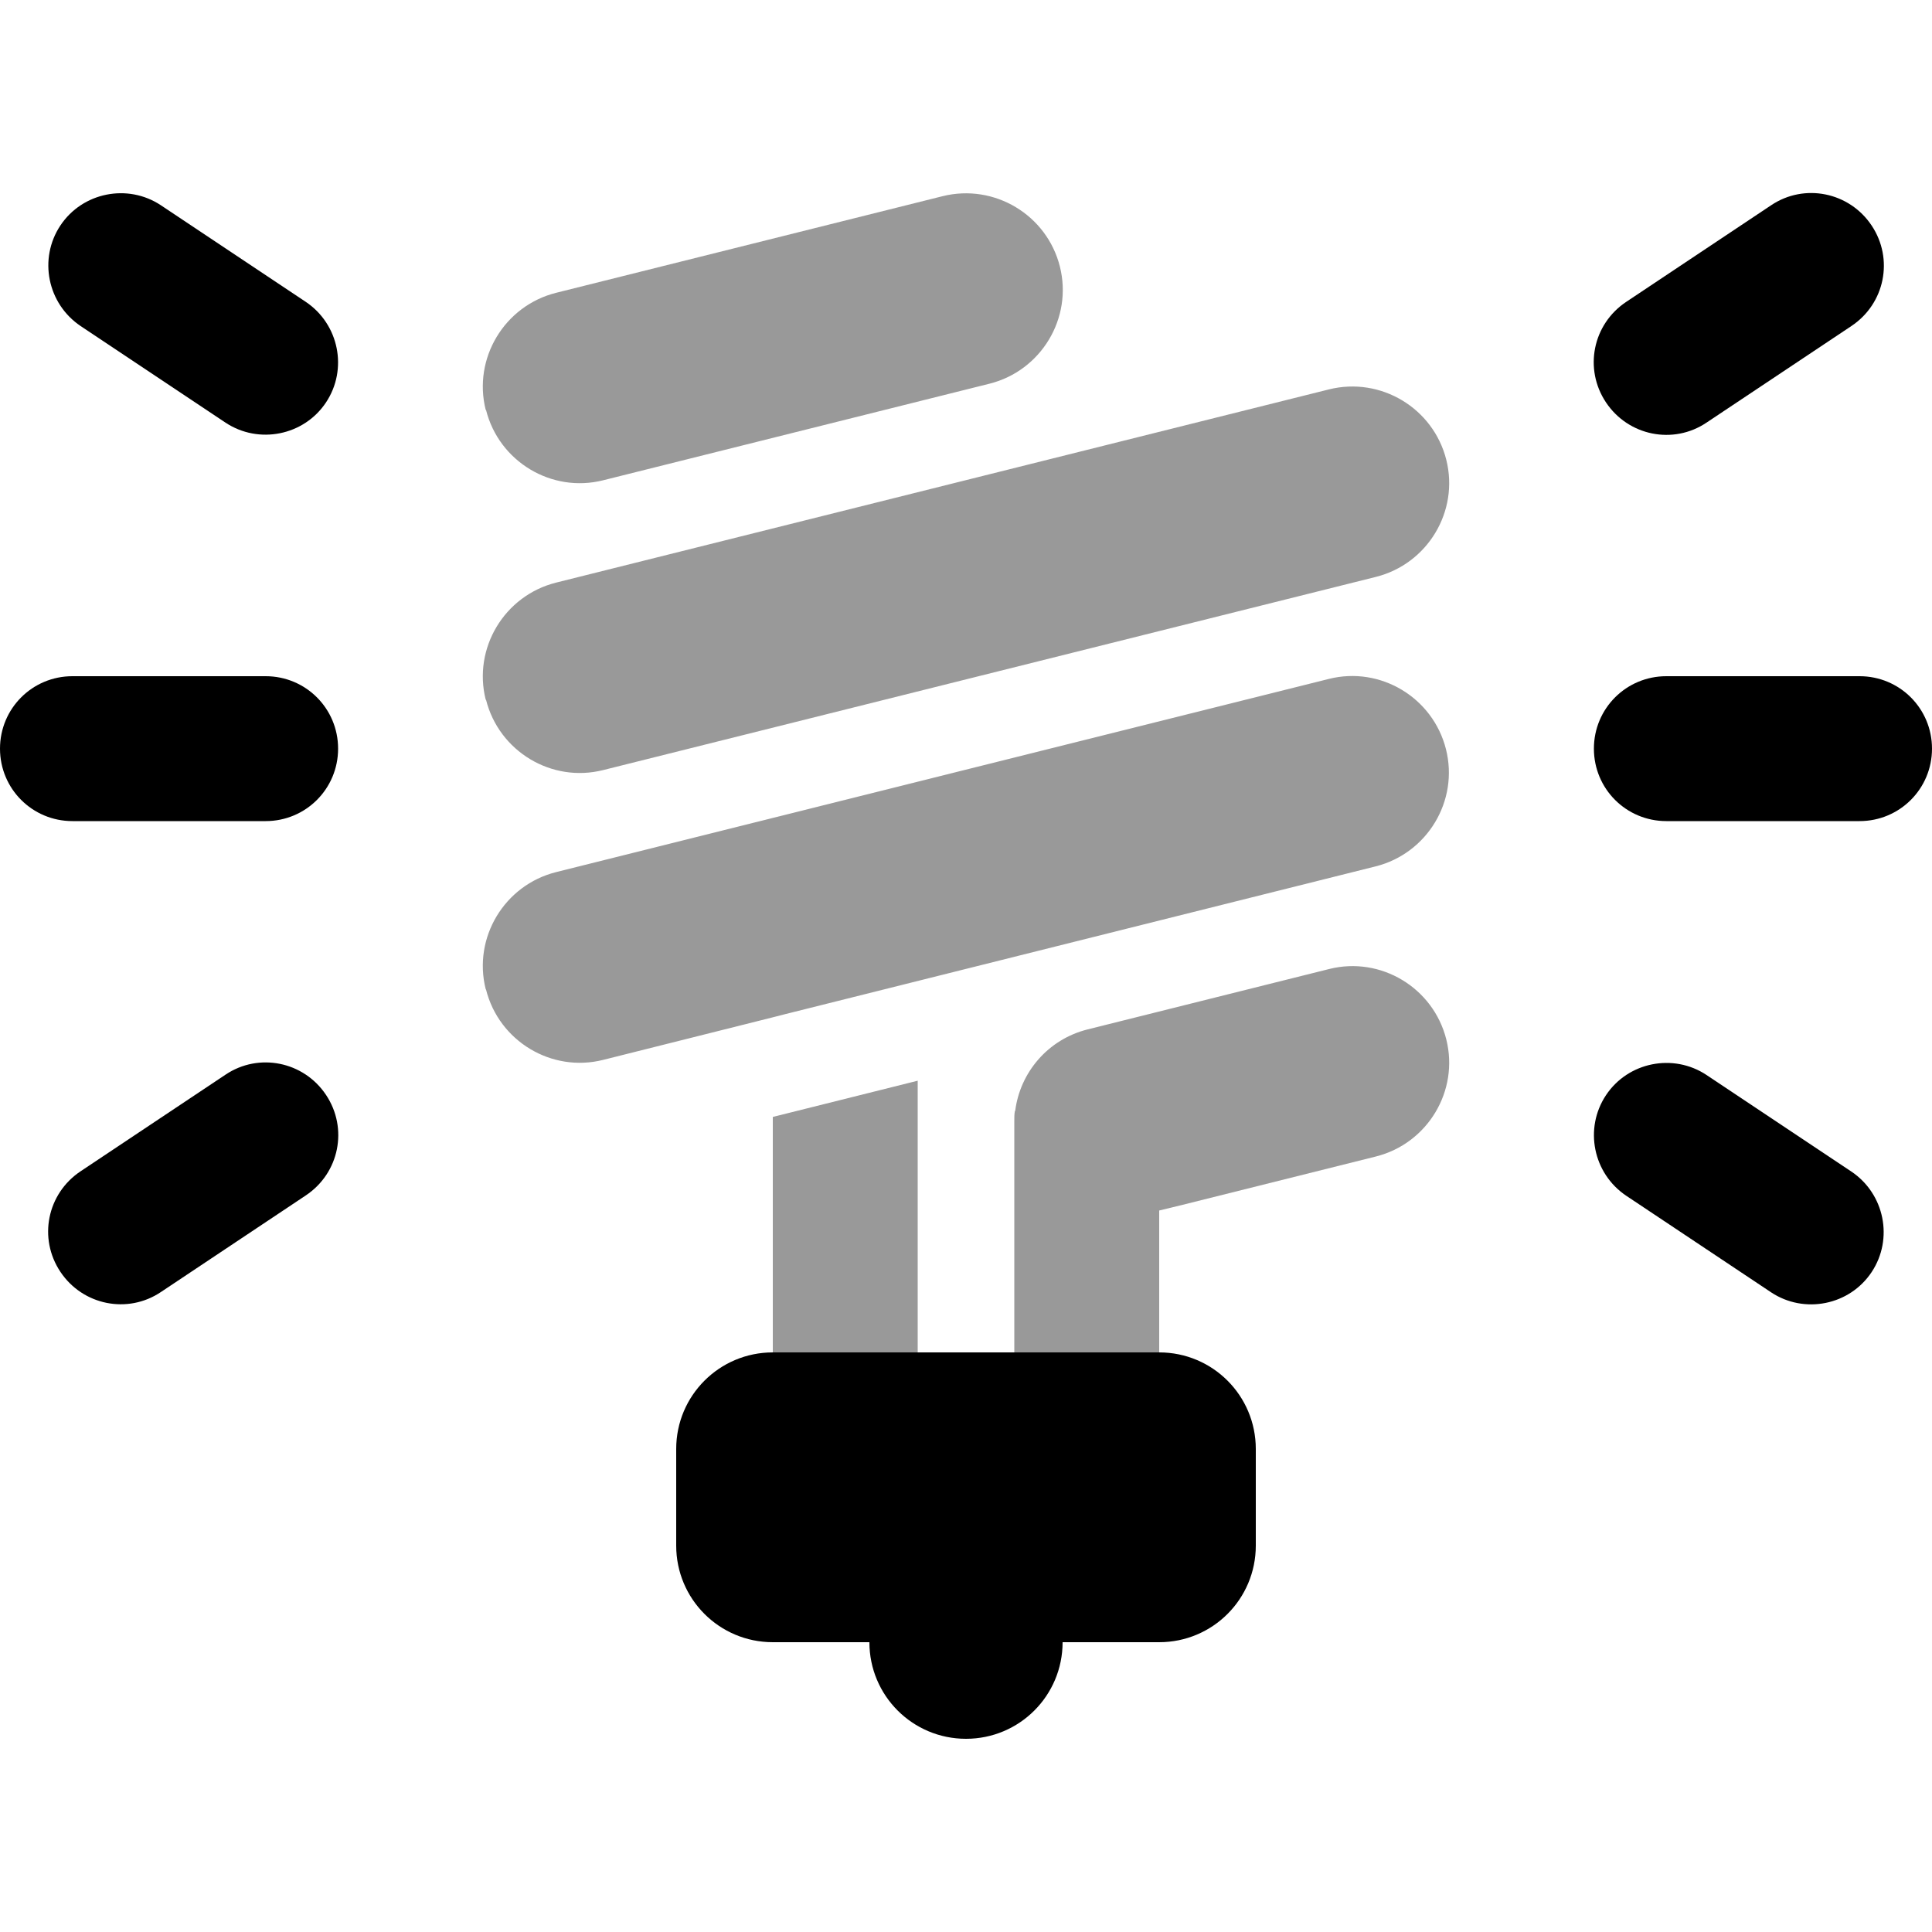
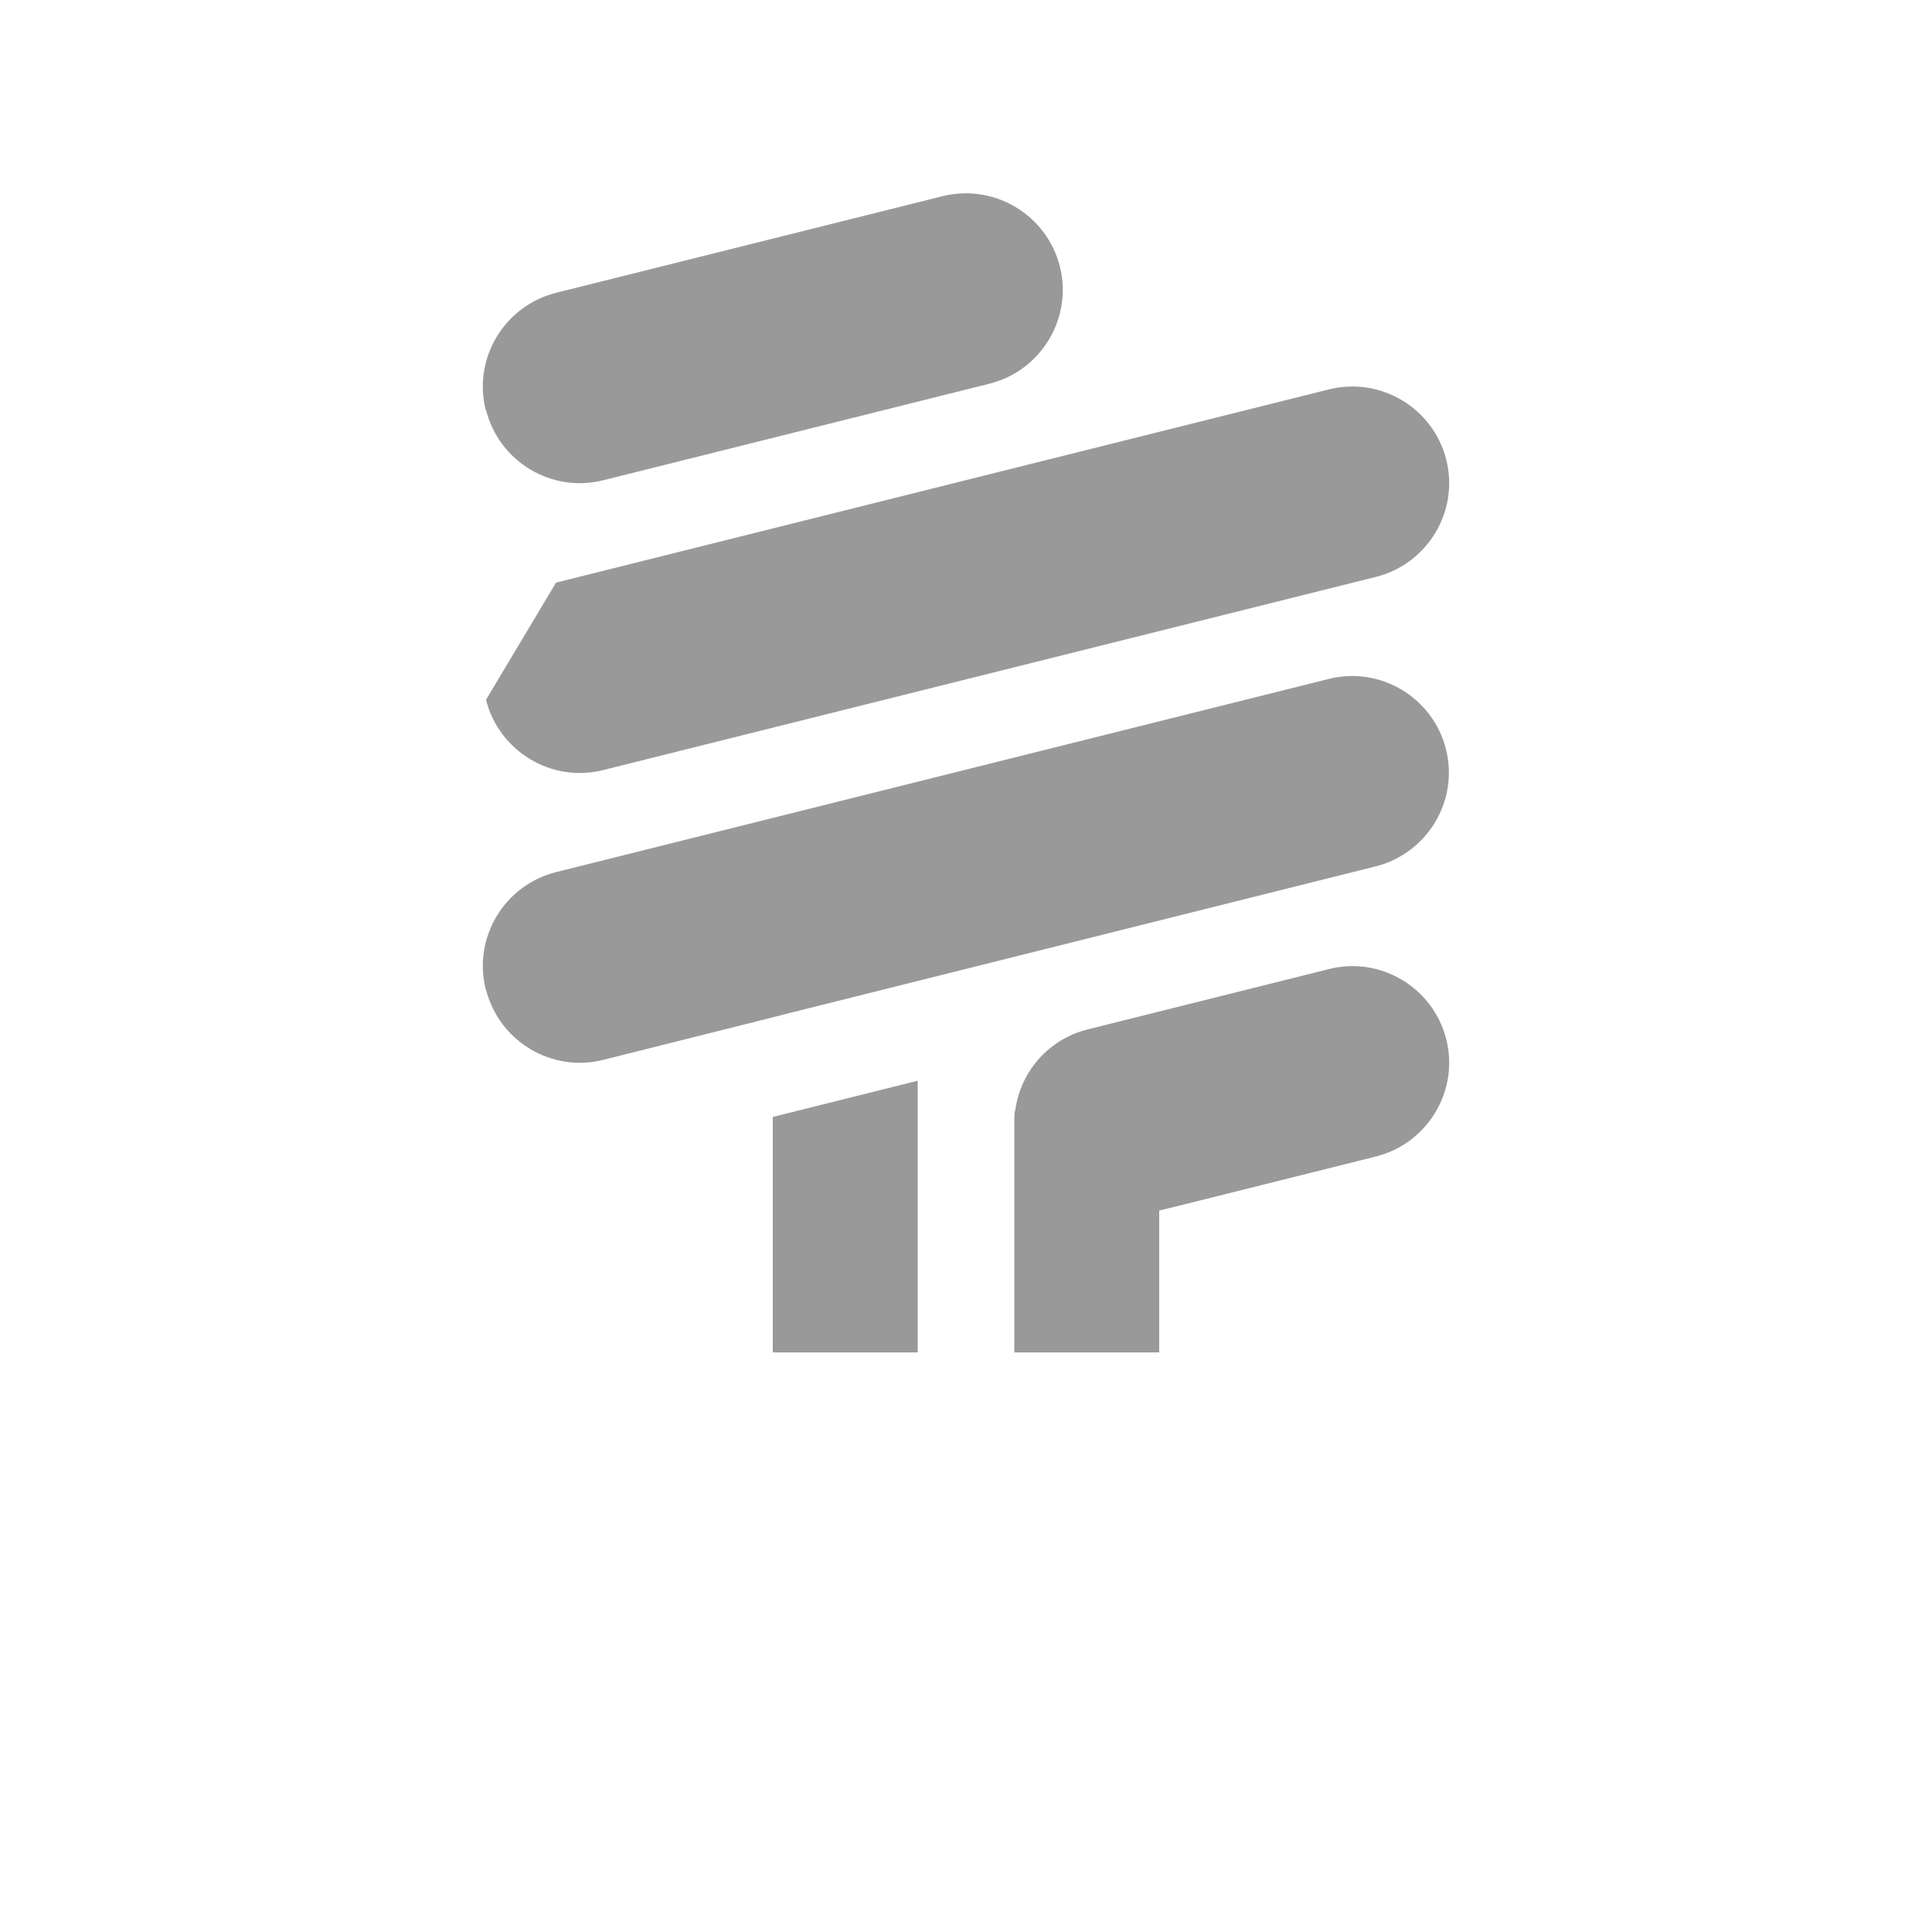
<svg xmlns="http://www.w3.org/2000/svg" viewBox="0 0 640 640">
-   <path opacity=".4" fill="currentColor" d="M161 135.8C165.3 152.9 182.7 163.4 199.8 159.1L327.8 127.1C344.9 122.8 355.4 105.4 351.1 88.3C346.8 71.2 329.4 60.7 312.2 65L184.2 97C167.1 101.3 156.6 118.7 160.9 135.8zM161 231.8C165.3 248.9 182.7 259.4 199.8 255.1L455.8 191.1C472.9 186.8 483.4 169.4 479.1 152.3C474.8 135.2 457.4 124.7 440.2 129L184.2 193C167.1 197.3 156.6 214.7 160.9 231.8zM161 327.8C165.3 344.9 182.7 355.4 199.8 351.1L256 337L259.9 336L455.7 287C472.8 282.7 483.3 265.3 479 248.2C474.7 231.1 457.3 220.6 440.2 224.9L184.2 288.9C167.1 293.2 156.6 310.6 160.9 327.7zM256 370L256 448L304 448L304 358L256 370zM336.2 368C336 369.1 336 370.2 336 371.3C336 371.8 336 372.2 336 372.7L336 448L384 448L384 401L391.8 399.1L455.8 383.1C472.9 378.8 483.4 361.4 479.1 344.3C474.8 327.2 457.4 316.7 440.3 321L360.3 341C347.1 344.3 337.9 355.3 336.3 368z" />
-   <path fill="currentColor" d="M53.3 68L101.3 100C112.3 107.4 115.3 122.3 108 133.3C100.7 144.3 85.7 147.3 74.7 140L26.7 108C15.7 100.6 12.7 85.7 20 74.7C27.3 63.7 42.3 60.7 53.3 68zM613.3 108L565.3 140C554.3 147.4 539.4 144.4 532 133.3C524.6 122.2 527.6 107.4 538.7 100L586.7 68C597.7 60.6 612.6 63.6 620 74.7C627.4 85.8 624.4 100.6 613.3 108zM24 224L88 224C101.3 224 112 234.7 112 248C112 261.3 101.3 272 88 272L24 272C10.7 272 0 261.3 0 248C0 234.7 10.7 224 24 224zM552 224L616 224C629.3 224 640 234.7 640 248C640 261.3 629.3 272 616 272L552 272C538.7 272 528 261.3 528 248C528 234.7 538.7 224 552 224zM101.3 396L53.3 428C42.3 435.4 27.4 432.4 20 421.3C12.6 410.2 15.6 395.4 26.7 388L74.7 356C85.7 348.6 100.6 351.6 108 362.7C115.4 373.8 112.4 388.6 101.3 396zM565.3 356.1L613.3 388.1C624.3 395.5 627.3 410.4 620 421.4C612.7 432.4 597.7 435.4 586.7 428.1L538.7 396.1C527.7 388.7 524.7 373.8 532 362.8C539.3 351.8 554.3 348.8 565.3 356.1zM224 480C224 462.3 238.3 448 256 448L384 448C401.7 448 416 462.3 416 480L416 512C416 529.7 401.7 544 384 544L352 544C352 561.7 337.7 576 320 576C302.3 576 288 561.7 288 544L256 544C238.3 544 224 529.7 224 512L224 480z" />
+   <path opacity=".4" fill="currentColor" d="M161 135.8C165.3 152.9 182.7 163.4 199.8 159.1L327.8 127.1C344.9 122.8 355.4 105.4 351.1 88.3C346.8 71.2 329.4 60.7 312.2 65L184.2 97C167.1 101.3 156.6 118.7 160.9 135.8zM161 231.8C165.3 248.9 182.7 259.4 199.8 255.1L455.8 191.1C472.9 186.8 483.4 169.4 479.1 152.3C474.8 135.2 457.4 124.7 440.2 129L184.2 193zM161 327.8C165.3 344.9 182.7 355.4 199.8 351.1L256 337L259.9 336L455.7 287C472.8 282.7 483.3 265.3 479 248.2C474.7 231.1 457.3 220.6 440.2 224.9L184.2 288.9C167.1 293.2 156.6 310.6 160.9 327.7zM256 370L256 448L304 448L304 358L256 370zM336.2 368C336 369.1 336 370.2 336 371.3C336 371.8 336 372.2 336 372.7L336 448L384 448L384 401L391.8 399.1L455.8 383.1C472.9 378.8 483.4 361.4 479.1 344.3C474.8 327.2 457.4 316.7 440.3 321L360.3 341C347.1 344.3 337.9 355.3 336.3 368z" />
</svg>